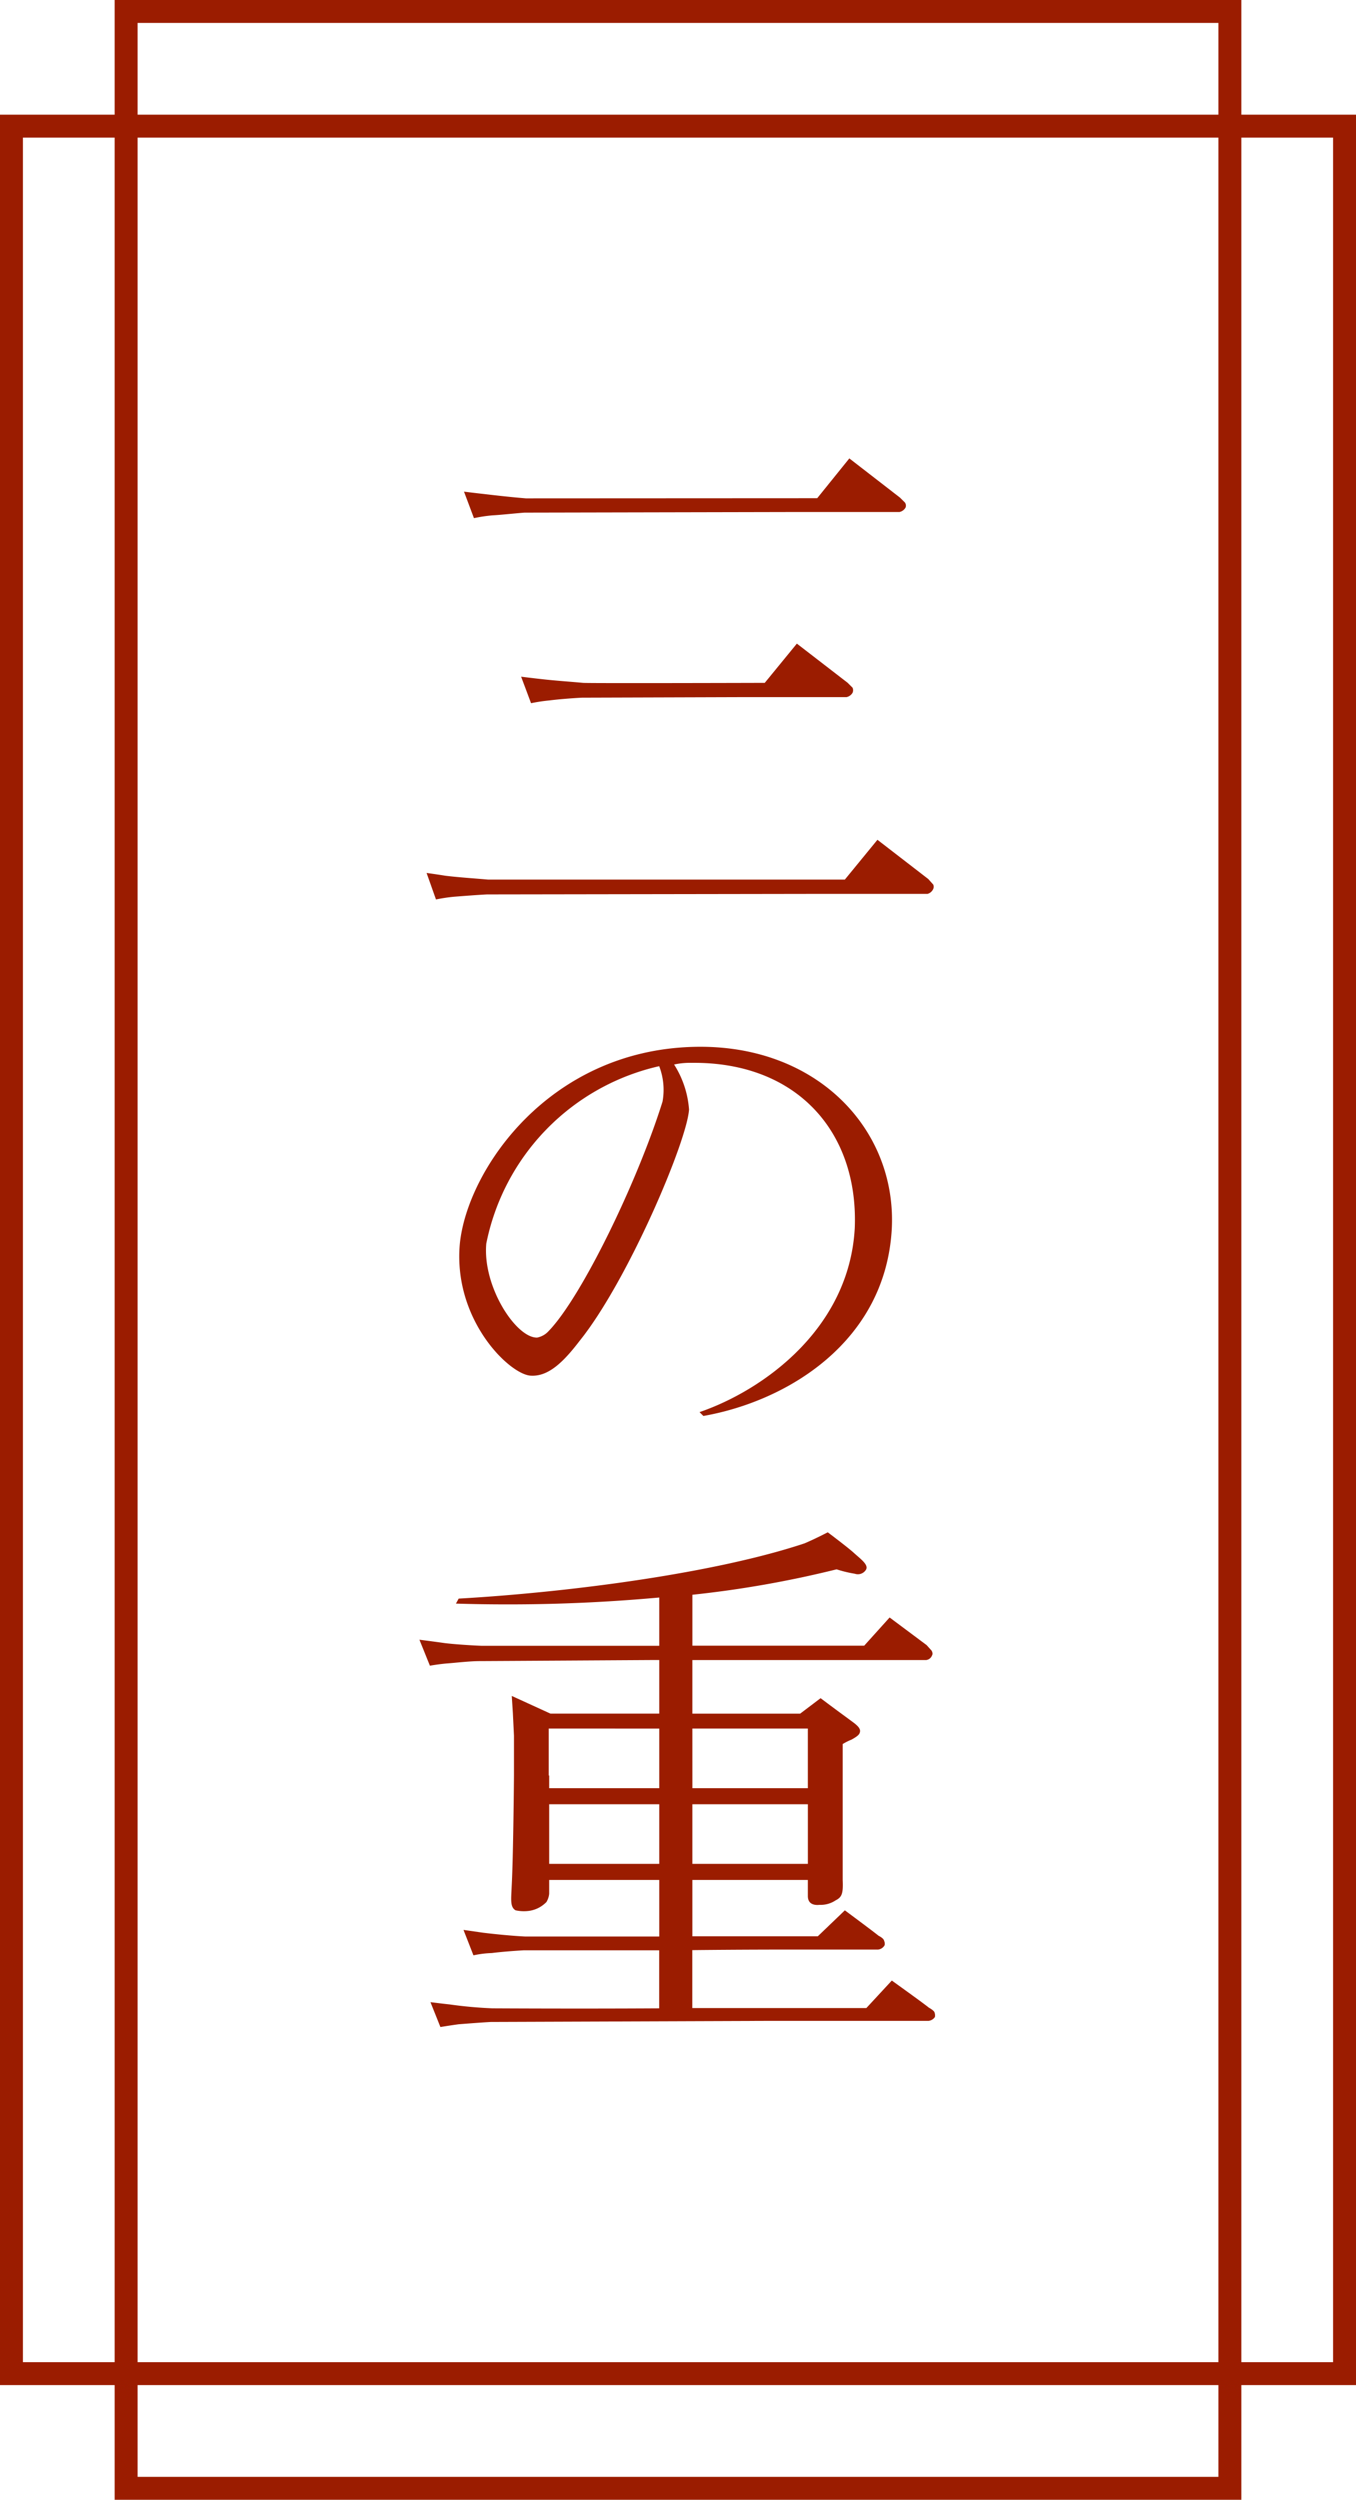
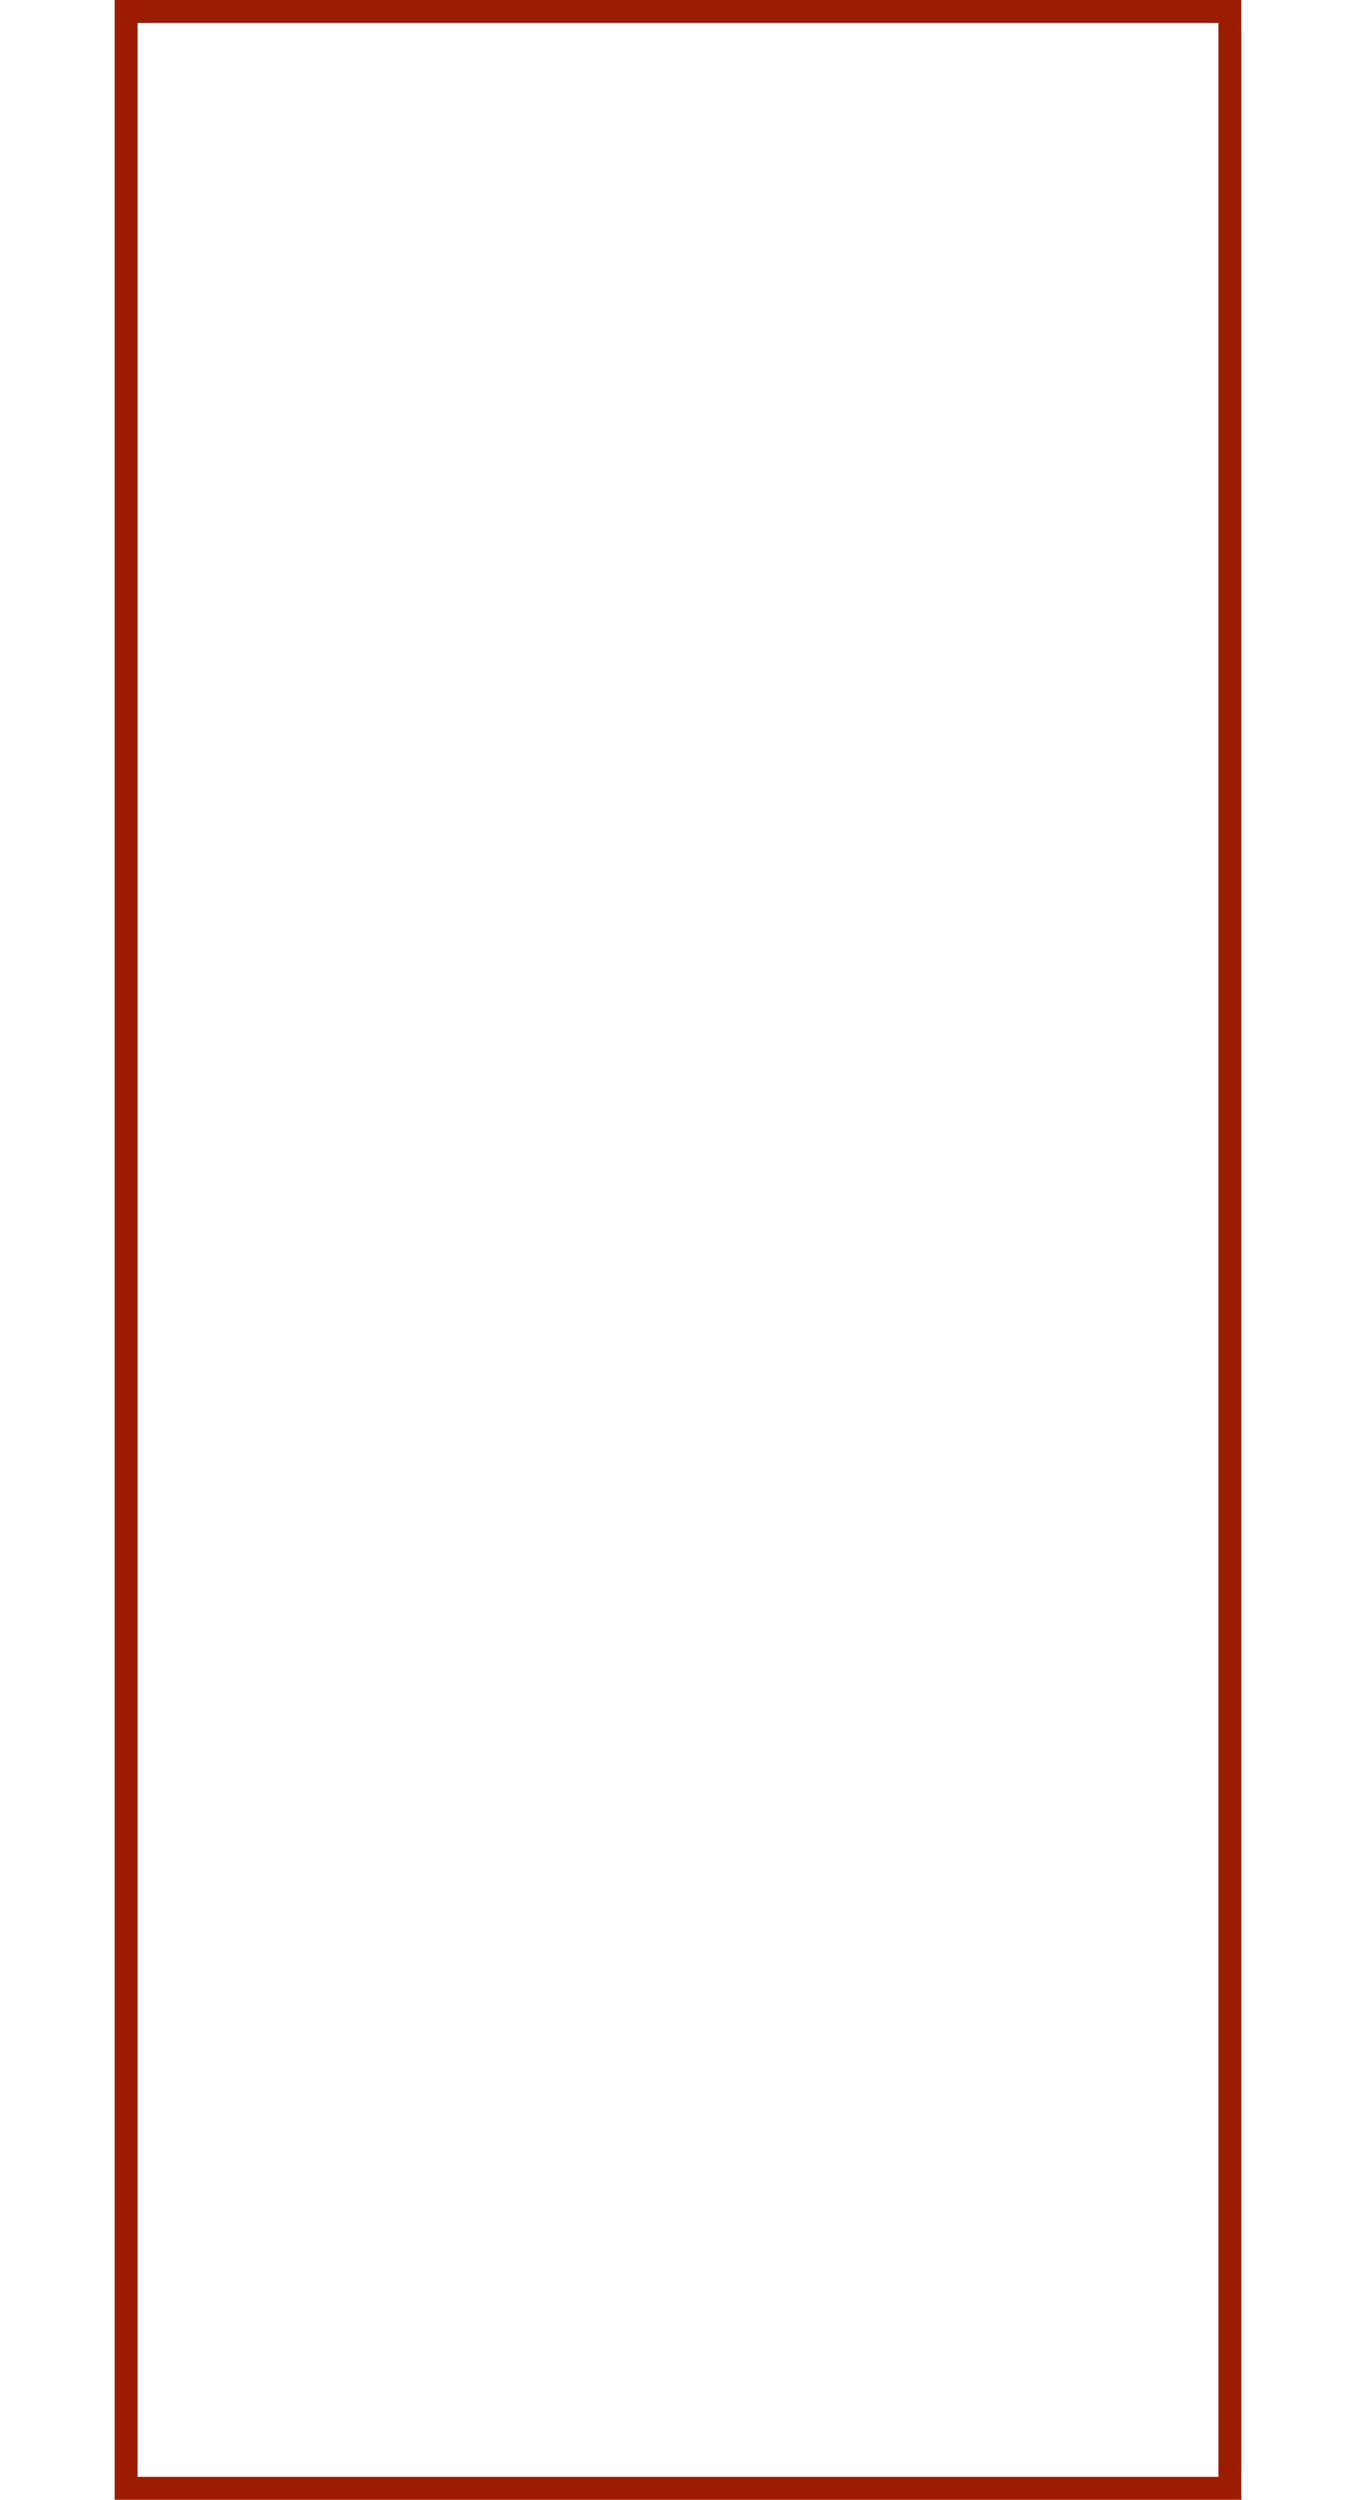
<svg xmlns="http://www.w3.org/2000/svg" width="59.135" height="108.988" viewBox="0 0 59.135 108.988">
  <g id="グループ_1286" data-name="グループ 1286" transform="translate(-930.75 -3108.75)">
-     <path id="パス_35182" data-name="パス 35182" d="M40.184,38.722h-4.6l-14.6.024c-.457.024-1.06.072-1.421.1a7.271,7.271,0,0,0-.8.12l-.41-1.156s.361.048.819.121c.578.072,1.325.12,1.855.168H36.594l1.421-1.735,2.217,1.711.216.241a.23.23,0,0,1,0,.193.381.381,0,0,1-.264.217M35.389,21.471l1.4-1.735L39,21.447l.217.217a.234.234,0,0,1,.024.216.4.4,0,0,1-.265.193h-4.6L22.619,22.1c-.578.048-1.036.1-1.4.12a6.428,6.428,0,0,0-.8.121l-.434-1.156s.578.072.843.1c.6.072,1.253.144,1.856.193Zm1.325,8.047.217.217a.277.277,0,0,1,0,.217.4.4,0,0,1-.265.192h-4.6l-6.94.024c-.458.024-1.06.073-1.422.121a7.316,7.316,0,0,0-.795.12l-.433-1.156s.578.072.843.1c.6.072,1.349.121,1.855.169.289.024,7.927,0,7.927,0l1.4-1.711Z" transform="translate(931 3109)" fill="#9b1c00" />
-     <path id="パス_35184" data-name="パス 35184" d="M29.8,48.108c-.072,1.373-2.674,7.494-4.771,10.1-.7.915-1.373,1.589-2.168,1.517-.939-.1-3.349-2.457-3.059-5.734.312-3.2,3.854-8.457,10.239-8.6,5.348-.121,8.818,3.614,8.6,7.926-.265,4.916-4.531,7.518-8.216,8.168l-.169-.168c2.747-.94,6.528-3.615,6.77-8.023.169-4.193-2.53-7.253-7.107-7.205a3.307,3.307,0,0,0-.772.073,4.211,4.211,0,0,1,.651,1.951m-1.3-1.879a9.926,9.926,0,0,0-7.541,7.734c-.169,1.879,1.3,4.12,2.217,4.1a.918.918,0,0,0,.506-.289c1.421-1.47,3.854-6.458,4.963-10a2.871,2.871,0,0,0-.145-1.542" transform="translate(931 3109)" fill="#9b1c00" />
-     <path id="パス_35186" data-name="パス 35186" d="M40.232,87.858H33.245l-12.095.048c-.434.024-1.036.072-1.4.1-.361.049-.794.121-.794.121l-.434-1.085s.578.073.843.1a18.341,18.341,0,0,0,1.855.169c.121,0,3.59.024,7.277,0v-2.53h-5.9c-.433.024-1.035.072-1.4.12a4.337,4.337,0,0,0-.8.1l-.434-1.109.844.121c.578.072,1.349.144,1.854.168H28.5V81.714H23.7v.6a.851.851,0,0,1-.12.362,1.308,1.308,0,0,1-.748.385,1.647,1.647,0,0,1-.6-.024c-.24-.145-.192-.458-.168-1.036.072-1.3.1-4.843.1-4.843V75.426l-.048-.988-.048-.747,1.686.771H28.5V72.125h-.29s-7.324.048-7.541.048c-.433,0-1.036.072-1.4.1-.338.024-.771.1-.771.1l-.457-1.133s.578.073,1.083.145c.362.048,1.109.1,1.615.12H28.5V69.4a72.712,72.712,0,0,1-8.867.265l.12-.217c5.012-.289,11.252-1.132,15.083-2.409.458-.193,1.012-.482,1.012-.482s.867.65,1.133.892c.289.265.674.53.529.747a.411.411,0,0,1-.481.168,5.368,5.368,0,0,1-.795-.193,46.2,46.2,0,0,1-6.289,1.109V71.5h7.493l1.108-1.229,1.615,1.205.216.241s.073.12.025.193a.318.318,0,0,1-.265.217H29.944v2.337h4.7l.892-.675c.867.651,1.108.819,1.494,1.108.144.121.265.242.217.386-.025.12-.193.217-.362.313a2.5,2.5,0,0,0-.385.193v5.927c.024.578-.025.747-.314.891a1.175,1.175,0,0,1-.7.193c-.217.024-.506-.024-.506-.386v-.7H29.944v2.457h5.47l1.18-1.132s1.3.964,1.47,1.108c.241.121.241.217.241.217a.317.317,0,0,1,.024.193.369.369,0,0,1-.289.193H33.7s-1.662,0-3.759.024V87.3h7.59L38.642,86.1s1.445,1.036,1.614,1.181c.217.12.242.193.242.193a.37.37,0,0,1,.023.216.382.382,0,0,1-.289.169M23.68,77.16H23.7v.554h4.8v-2.6H23.68ZM28.5,78.413H23.7v2.6h4.8Zm1.445-.7H34.98v-2.6H29.944Zm5.036,3.3v-2.6H29.944v2.6Z" transform="translate(931 3109)" fill="#9b1c00" />
    <rect id="長方形_706" data-name="長方形 706" width="48.135" height="107.988" transform="translate(936.25 3109.25)" fill="none" stroke="#9b1c00" stroke-miterlimit="10" stroke-width="1" />
-     <rect id="長方形_707" data-name="長方形 707" width="58.135" height="97.988" transform="translate(931.25 3114.25)" fill="none" stroke="#9b1c00" stroke-miterlimit="10" stroke-width="1" />
  </g>
</svg>